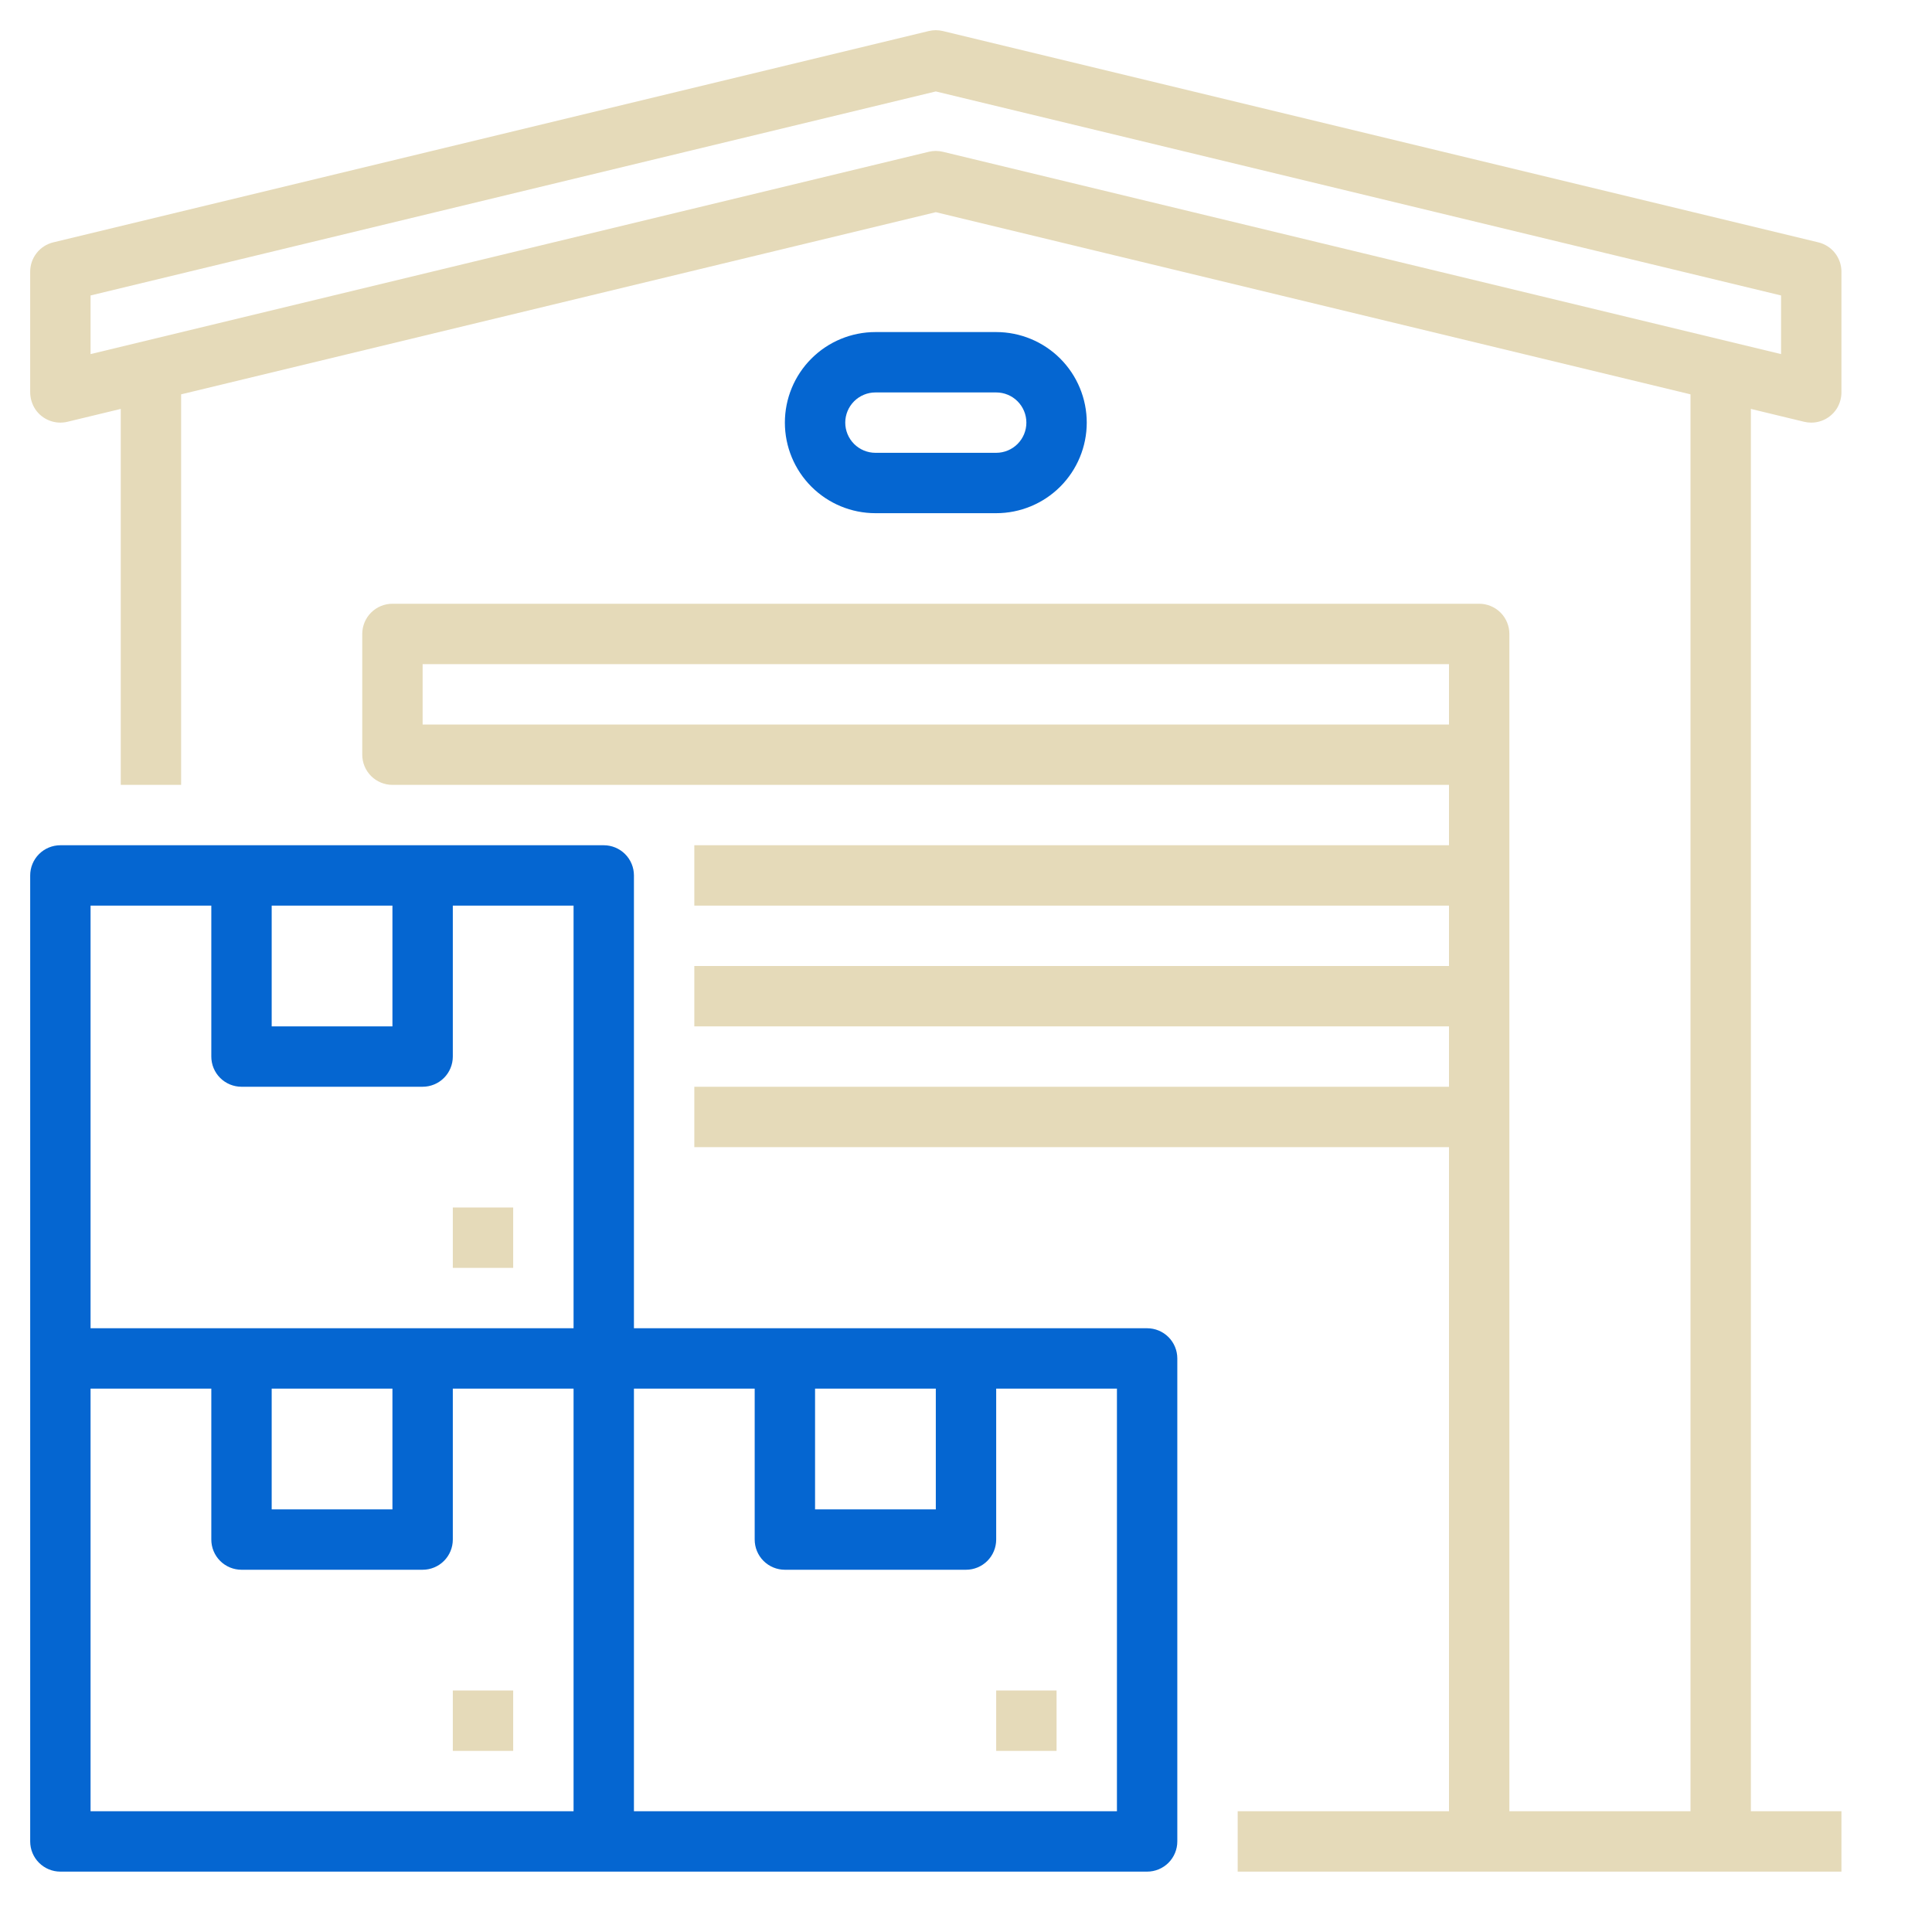
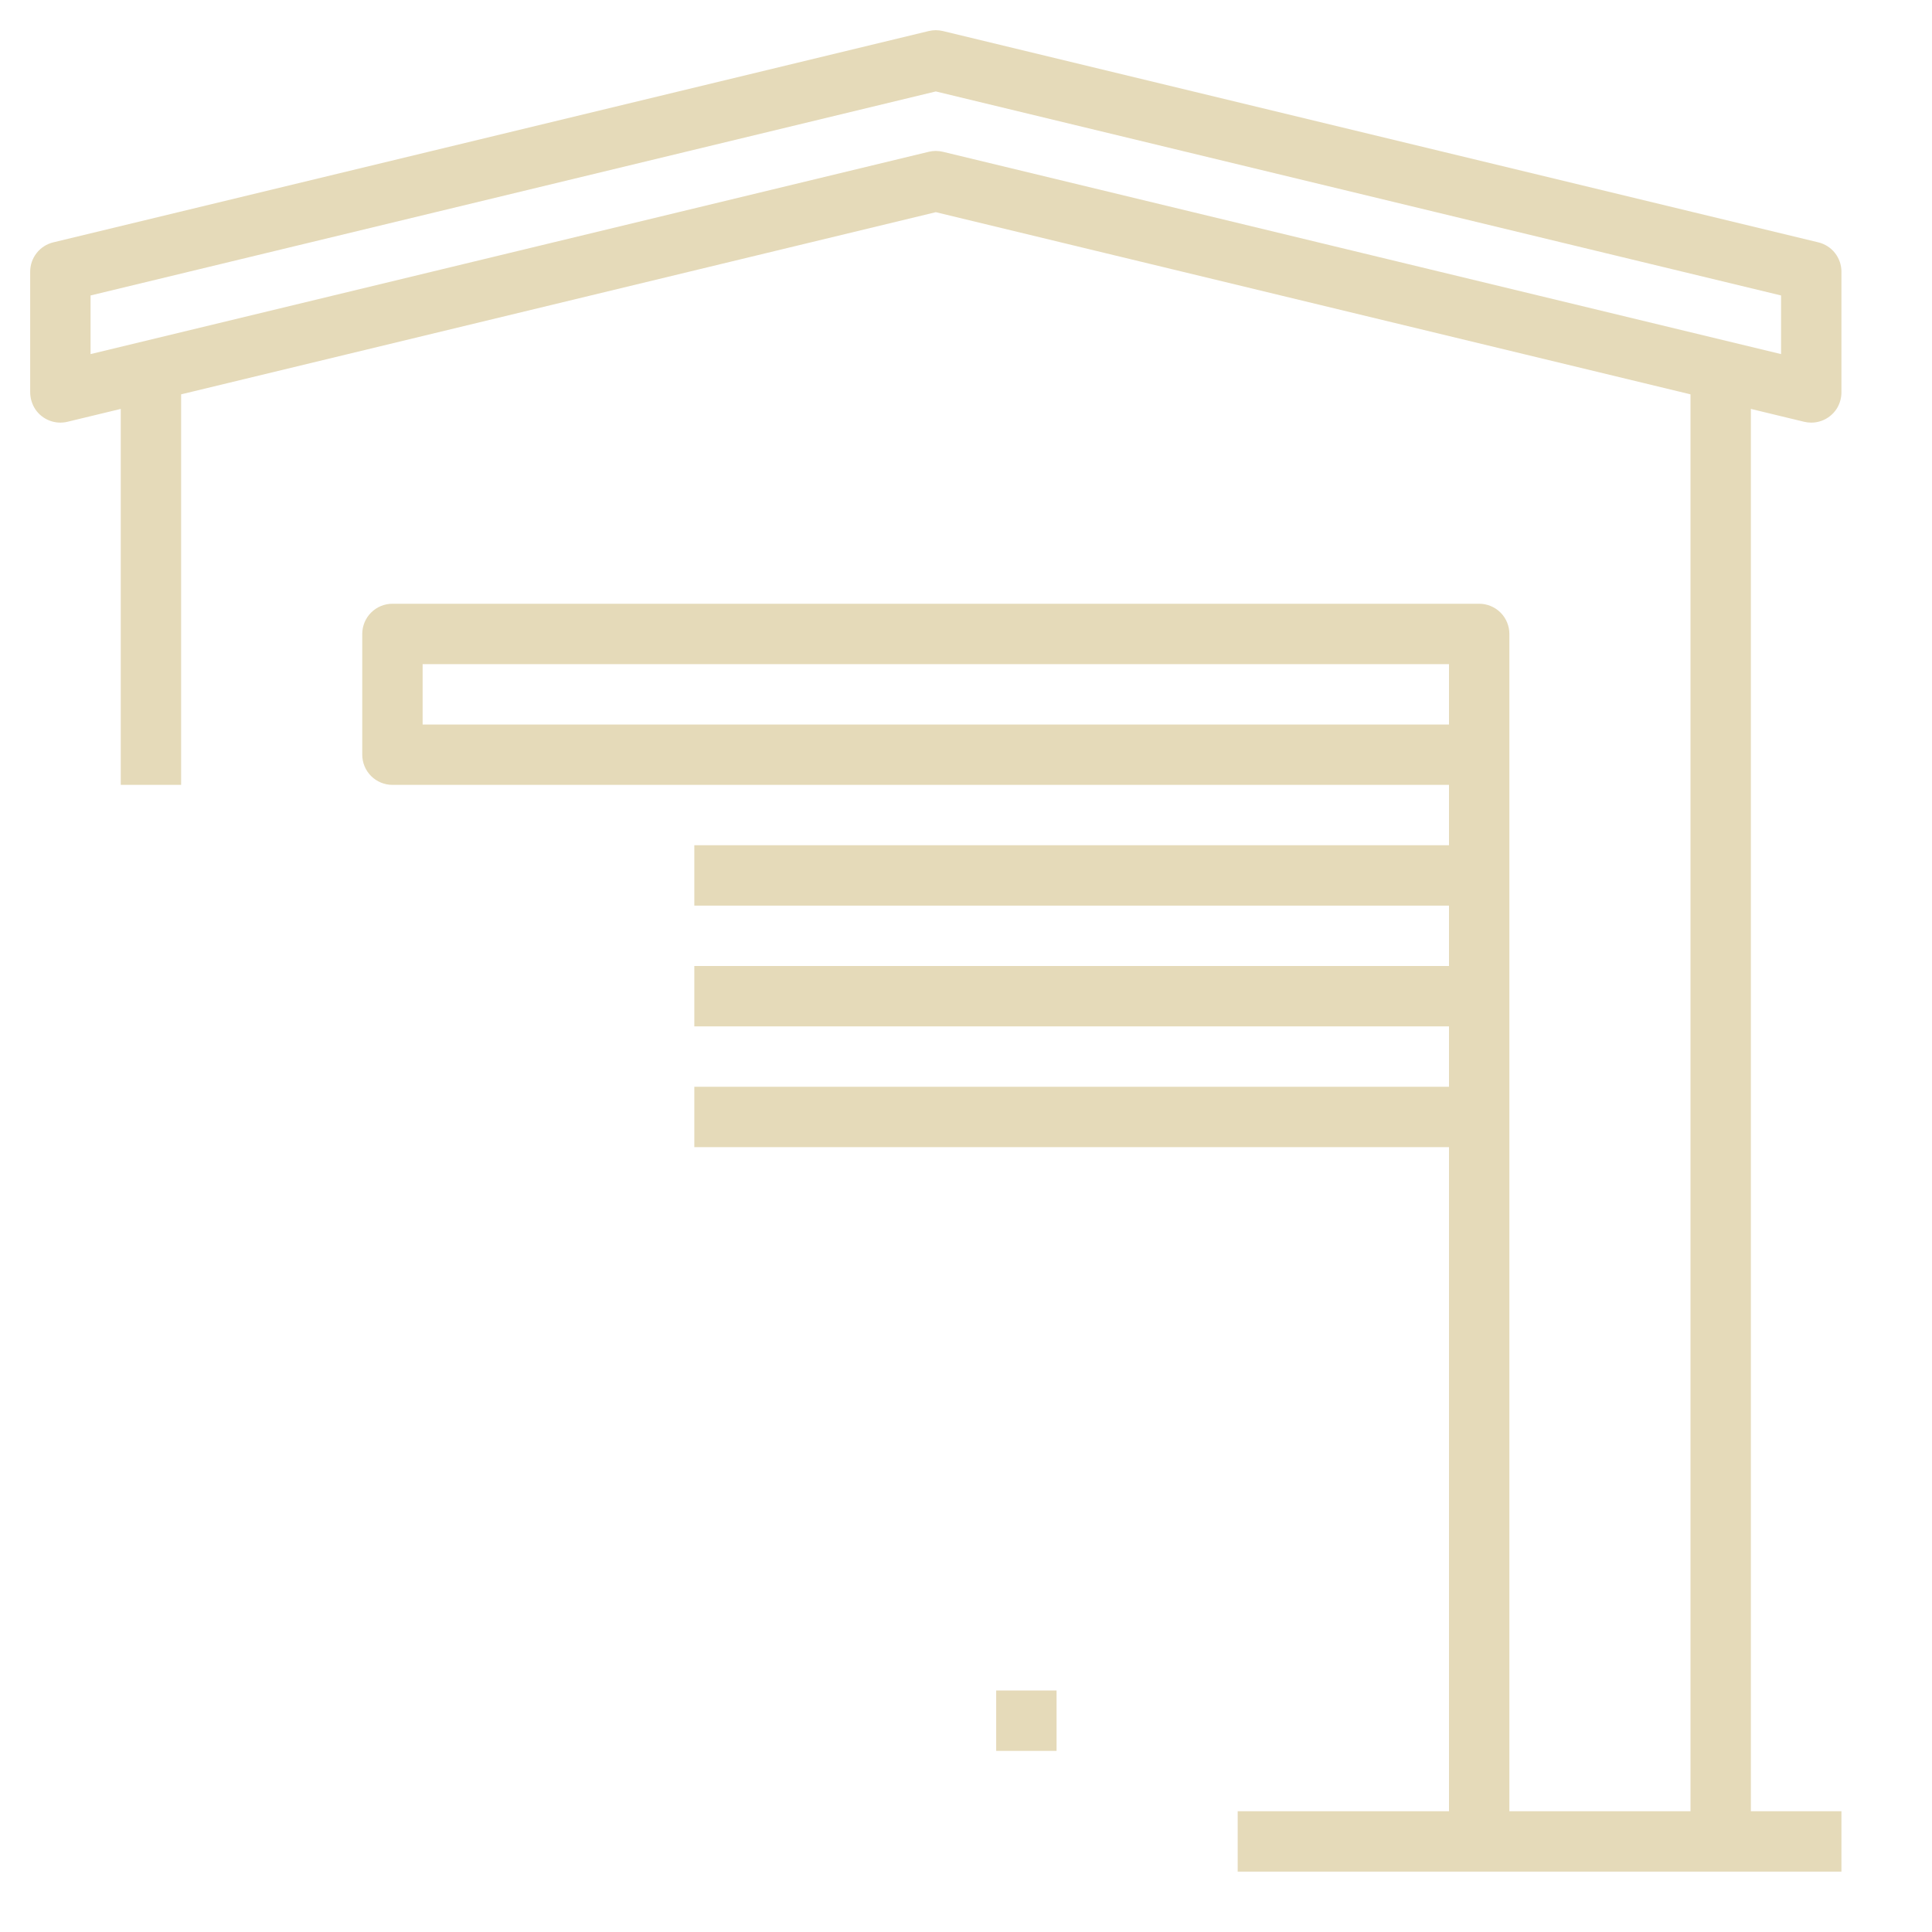
<svg xmlns="http://www.w3.org/2000/svg" width="200" height="200" viewBox="0 0 200 200" fill="none">
  <g id="warehouse 1">
    <g id="Outline">
-       <path id="Vector" d="M53.125 175H46.875V181.25H53.125V175Z" fill="#E5DAB9" />
-       <path id="Vector_2" d="M118.75 137.5H65.625V90.625C65.625 89.796 65.296 89.001 64.71 88.415C64.124 87.829 63.329 87.5 62.5 87.5H6.25C5.421 87.5 4.626 87.829 4.04 88.415C3.454 89.001 3.125 89.796 3.125 90.625V190.625C3.125 191.454 3.454 192.249 4.04 192.835C4.626 193.421 5.421 193.75 6.25 193.75H118.75C119.579 193.75 120.374 193.421 120.96 192.835C121.546 192.249 121.875 191.454 121.875 190.625V140.625C121.875 139.796 121.546 139.001 120.96 138.415C120.374 137.829 119.579 137.5 118.75 137.5ZM84.375 143.75H96.875V156.25H84.375V143.75ZM28.125 93.75H40.625V106.25H28.125V93.75ZM9.375 93.75H21.875V109.375C21.875 110.204 22.204 110.999 22.79 111.585C23.376 112.171 24.171 112.5 25 112.5H43.75C44.579 112.5 45.374 112.171 45.96 111.585C46.546 110.999 46.875 110.204 46.875 109.375V93.75H59.375V137.5H9.375V93.75ZM28.125 143.75H40.625V156.25H28.125V143.75ZM9.375 143.75H21.875V159.375C21.875 160.204 22.204 160.999 22.79 161.585C23.376 162.171 24.171 162.5 25 162.5H43.75C44.579 162.5 45.374 162.171 45.96 161.585C46.546 160.999 46.875 160.204 46.875 159.375V143.75H59.375V187.5H9.375V143.75ZM115.625 187.5H65.625V143.75H78.125V159.375C78.125 160.204 78.454 160.999 79.04 161.585C79.626 162.171 80.421 162.5 81.25 162.5H100C100.829 162.5 101.624 162.171 102.21 161.585C102.796 160.999 103.125 160.204 103.125 159.375V143.75H115.625V187.5Z" fill="#0566D1" />
      <path id="Vector_3" d="M109.375 175H103.125V181.25H109.375V175Z" fill="#E5DAB9" />
-       <path id="Vector_4" d="M53.125 125H46.875V131.25H53.125V125Z" fill="#E5DAB9" />
      <path id="Vector_5" d="M186.767 43.663C187.007 43.721 187.253 43.75 187.5 43.75C188.048 43.75 188.586 43.606 189.061 43.333C189.535 43.06 189.93 42.667 190.206 42.194C190.49 41.694 190.635 41.128 190.625 40.553V28.125C190.625 27.424 190.389 26.743 189.956 26.192C189.522 25.641 188.915 25.252 188.234 25.088L97.609 3.213C97.127 3.096 96.624 3.096 96.142 3.213L5.517 25.088C4.836 25.252 4.229 25.641 3.795 26.192C3.361 26.743 3.125 27.424 3.125 28.125V40.536C3.115 41.191 3.302 41.833 3.662 42.379C4.02 42.905 4.529 43.31 5.122 43.539C5.715 43.768 6.364 43.811 6.982 43.663L12.5 42.331V81.25H18.75V40.822L96.875 21.965L175 40.822V187.5H156.25V65.625C156.25 64.796 155.921 64.001 155.335 63.415C154.749 62.829 153.954 62.5 153.125 62.5H40.625C39.797 62.5 39.002 62.829 38.416 63.415C37.83 64.001 37.5 64.796 37.5 65.625V78.125C37.5 78.954 37.83 79.749 38.416 80.335C39.002 80.921 39.797 81.25 40.625 81.25H150V87.5H71.875V93.75H150V100H71.875V106.25H150V112.5H71.875V118.75H150V187.5H128.125V193.75H190.625V187.5H181.25V42.331L186.767 43.663ZM43.75 75V68.75H150V75H43.75ZM96.875 15.625C96.628 15.625 96.382 15.654 96.142 15.713L9.375 36.656V30.586L96.875 9.465L184.375 30.586V36.656L97.609 15.713C97.369 15.654 97.122 15.625 96.875 15.625Z" fill="#E5DAB9" />
-       <path id="Vector_6" d="M103.125 53.125C105.611 53.125 107.996 52.137 109.754 50.379C111.512 48.621 112.5 46.236 112.5 43.75C112.5 41.264 111.512 38.879 109.754 37.121C107.996 35.363 105.611 34.375 103.125 34.375H90.625C88.139 34.375 85.754 35.363 83.996 37.121C82.238 38.879 81.25 41.264 81.25 43.75C81.25 46.236 82.238 48.621 83.996 50.379C85.754 52.137 88.139 53.125 90.625 53.125H103.125ZM87.5 43.75C87.501 42.922 87.831 42.127 88.416 41.541C89.002 40.956 89.796 40.626 90.625 40.625H103.125C103.954 40.625 104.749 40.954 105.335 41.54C105.921 42.126 106.25 42.921 106.25 43.75C106.25 44.579 105.921 45.374 105.335 45.96C104.749 46.546 103.954 46.875 103.125 46.875H90.625C89.796 46.874 89.002 46.544 88.416 45.959C87.831 45.373 87.501 44.578 87.5 43.75Z" fill="#0566D1" />
    </g>
  </g>
</svg>